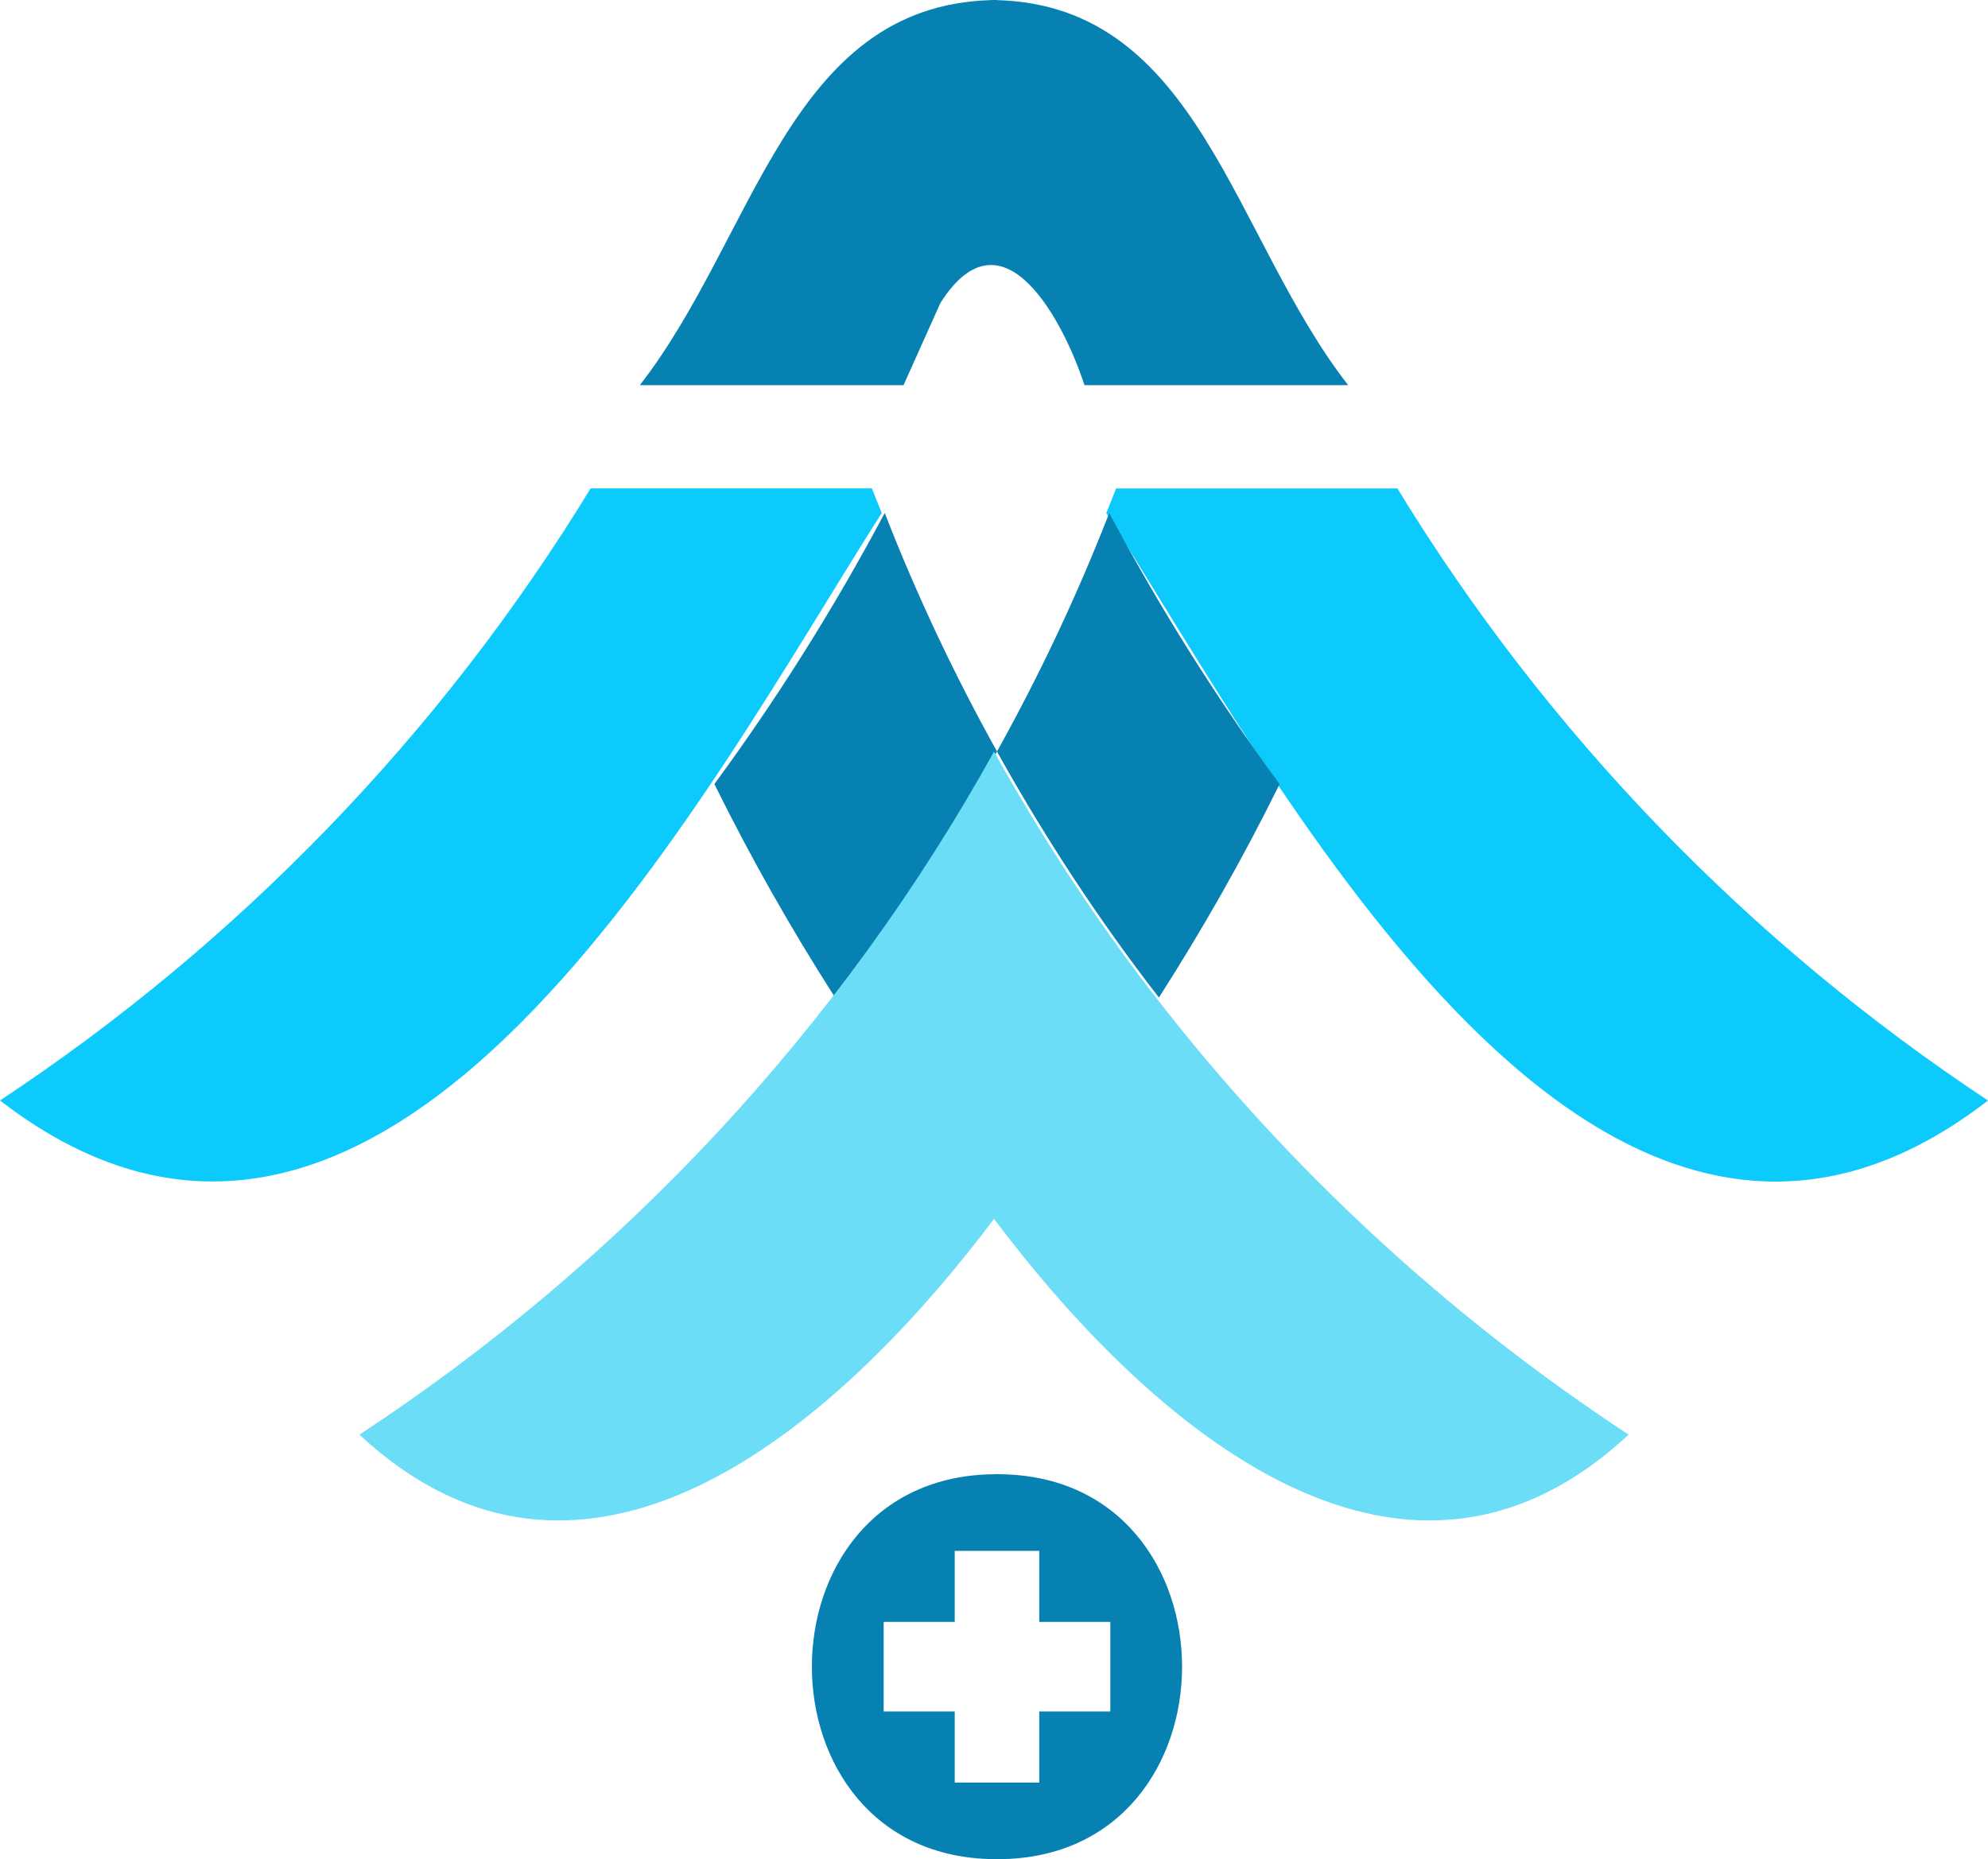
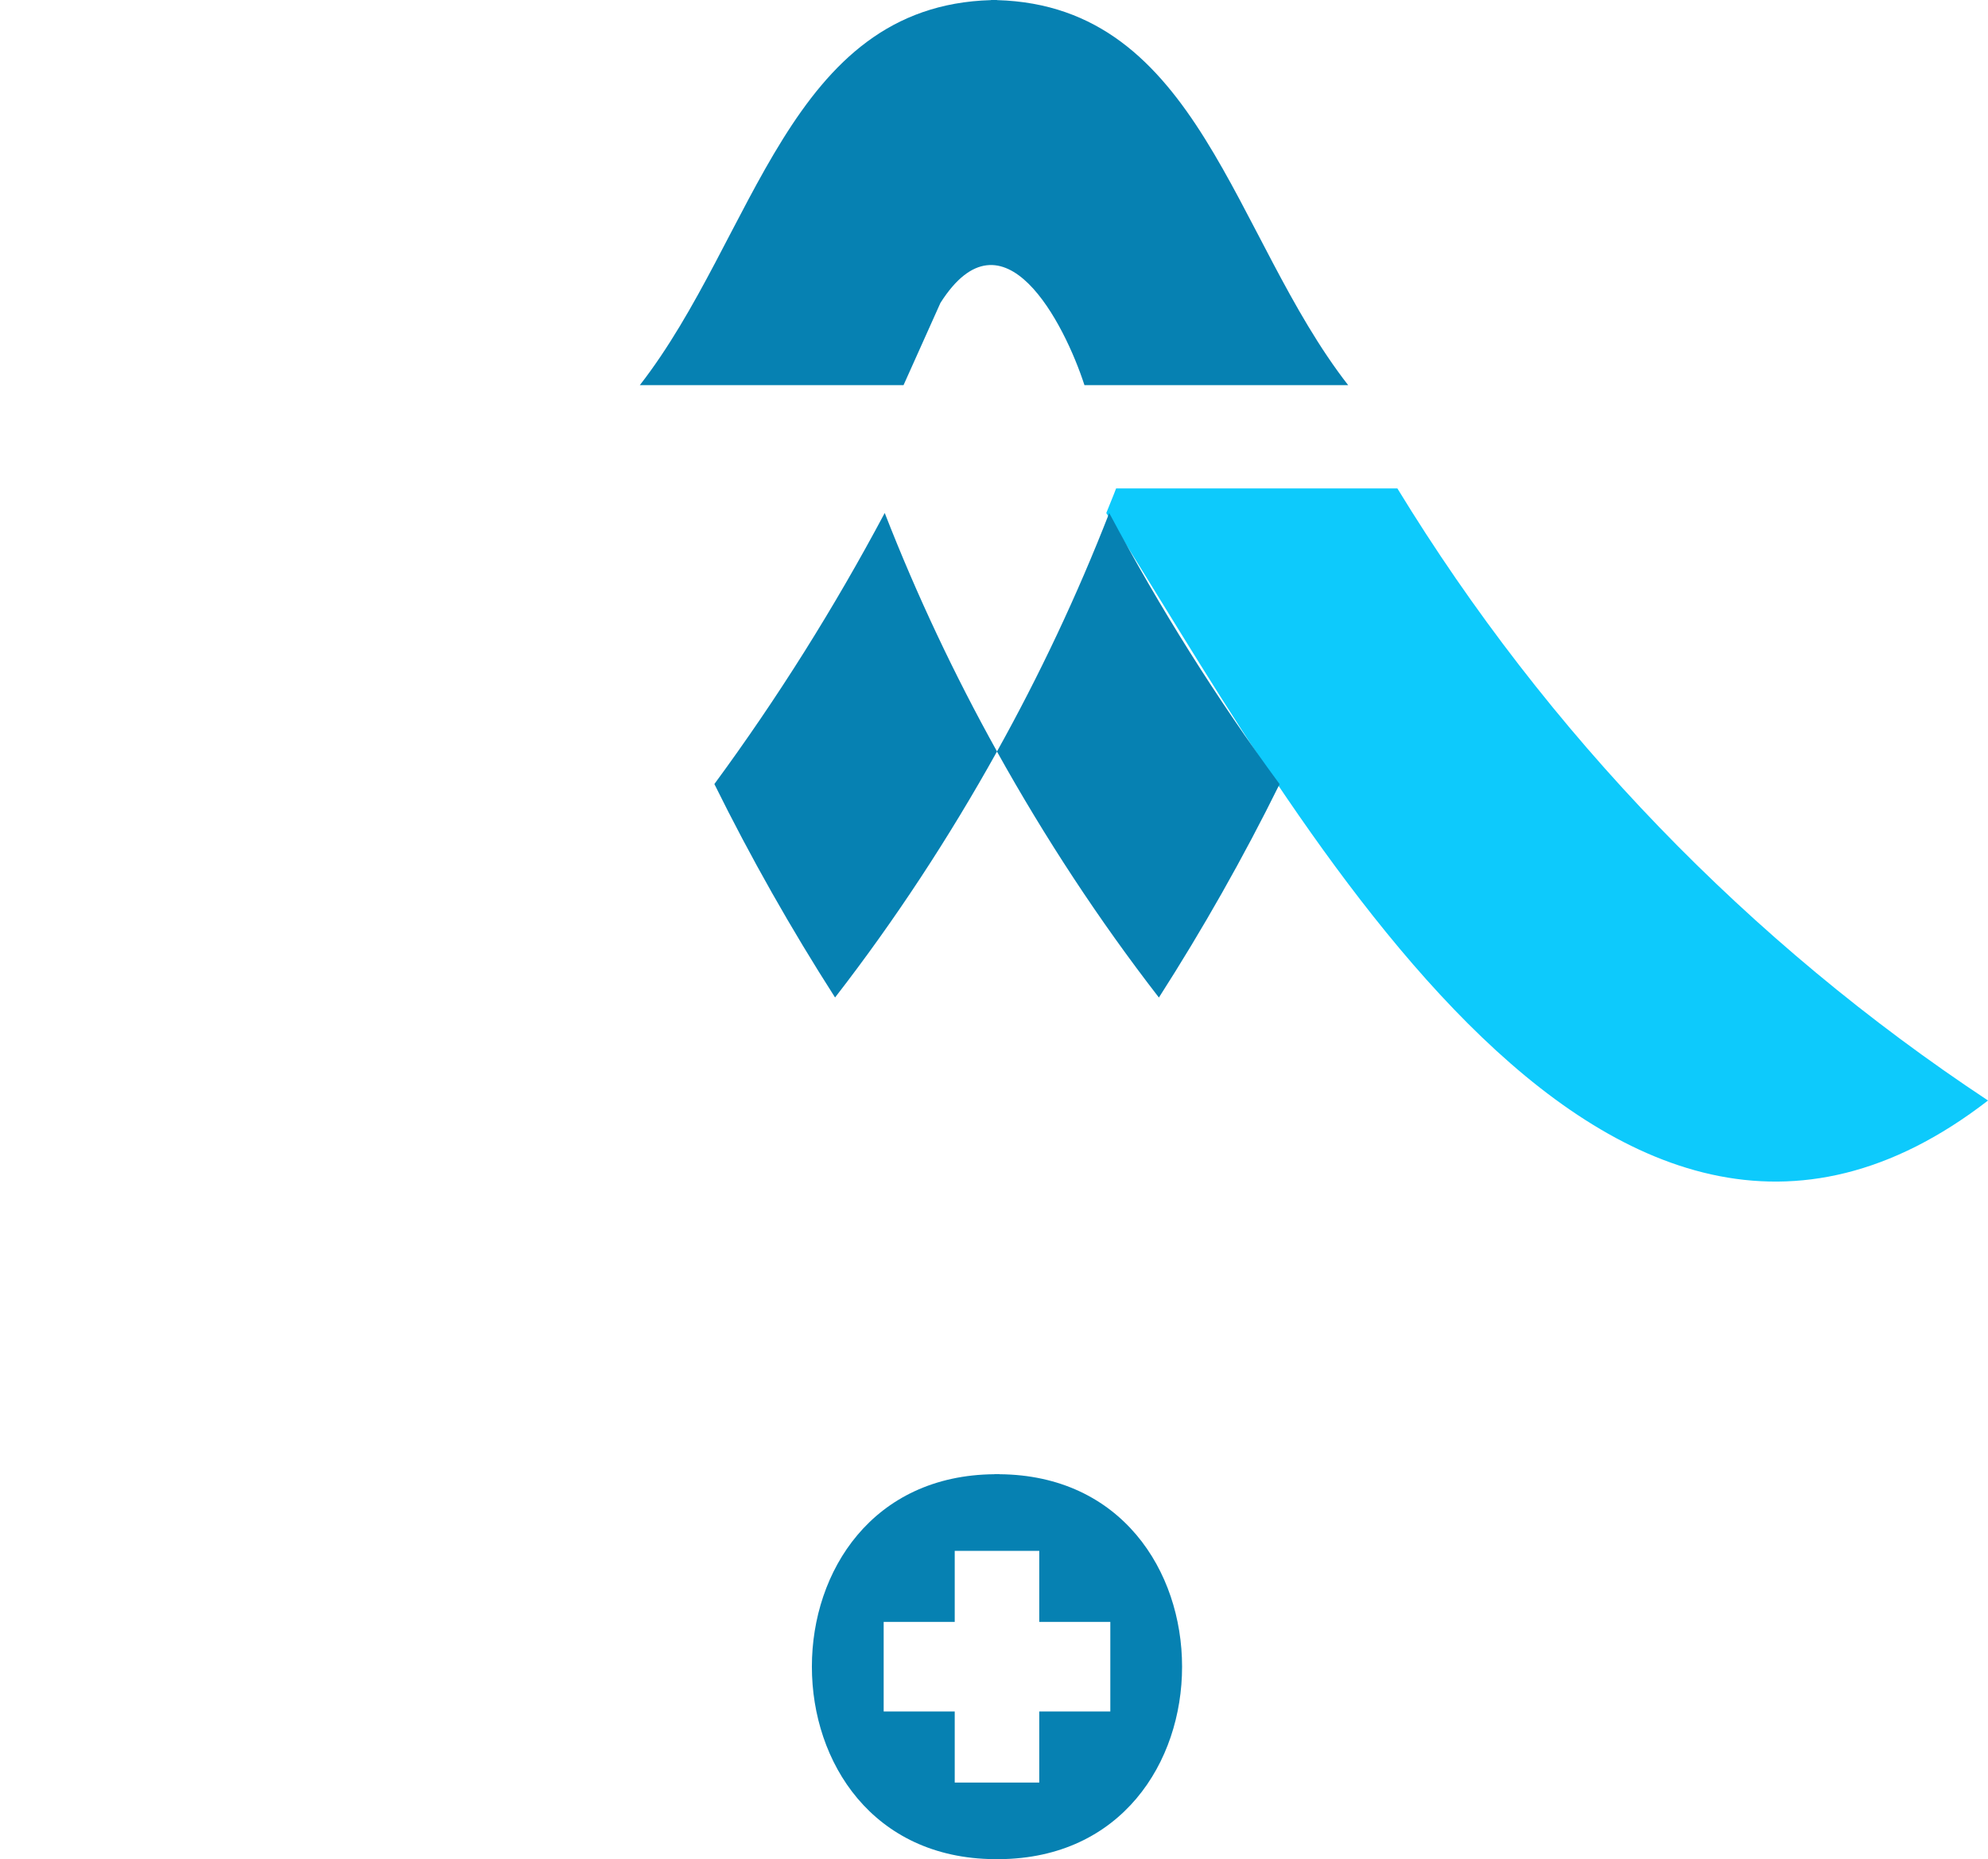
<svg xmlns="http://www.w3.org/2000/svg" id="Capa_2" data-name="Capa 2" viewBox="0 0 680.13 636.16">
  <defs>
    <style>      .cls-1 {        fill: #0681b2;      }      .cls-1, .cls-2, .cls-3 {        stroke-width: 0px;      }      .cls-2 {        fill: #0dcafc;      }      .cls-3 {        fill: #6bddf7;      }    </style>
  </defs>
  <g id="Capa_1-2" data-name="Capa 1">
    <g>
      <g>
-         <path class="cls-2" d="M202.16,167.09h-.08C150.93,250.87,81.75,322.47,0,376.53c132.95,102.65,241.07-105.95,301.66-201.01-1.1-2.82-2.3-5.59-3.36-8.42h-96.14Z" />
        <path class="cls-2" d="M478.06,167.11h-96.22c-1.06,2.84-2.26,5.61-3.36,8.42,60.49,94.95,168.79,303.75,301.66,201.01h0c-81.75-54.06-150.94-125.66-202.08-209.44Z" />
      </g>
      <g>
        <path class="cls-1" d="M321.72,103.67c21.58-34.01,42.49,7.12,49.29,28.11h90.22C421.68,80.95,410.32,1.96,341.08.04v-.04c-.68.02-1.35.02-2.03,0v.04c-69.28,1.96-80.56,80.86-120.16,131.75h90.22l12.61-28.11Z" />
        <path class="cls-1" d="M341.95,504.41v-.04c-.58.02-1.15.02-1.73,0v.04c-83.3.66-83.26,131.05,0,131.7v.04c.58-.02,1.15-.02,1.73,0v-.04c83.3-.66,83.26-131.05,0-131.7ZM379.86,585.59h-24.31v24.31h-28.92v-24.31h-24.31v-30.65h24.31v-24.31h28.92v24.31h24.31v30.65Z" />
        <path class="cls-1" d="M341.09,257.11c-14.57-26.18-27.43-53.41-38.41-81.6-17.23,32.38-36.69,63.38-58.28,92.75,12.43,25.17,26.24,49.53,41.29,73.03,20.54-26.51,38.99-54.68,55.39-84.15,16.4,29.47,34.86,57.65,55.4,84.17,15.05-23.5,28.87-47.86,41.29-73.03-21.59-29.36-41.05-60.37-58.28-92.75-10.98,28.18-23.83,55.41-38.4,81.58Z" />
      </g>
-       <path class="cls-3" d="M395.47,341.31c-20.54-26.52-39-54.7-55.4-84.17-52.13,94.17-127.09,174.63-217.1,233.72h0c79.51,73.96,167.03-7.25,217.1-73.83,50.02,66.57,137.65,147.8,217.1,73.83-61.82-40.61-116.5-91.22-161.69-149.54Z" />
    </g>
  </g>
</svg>